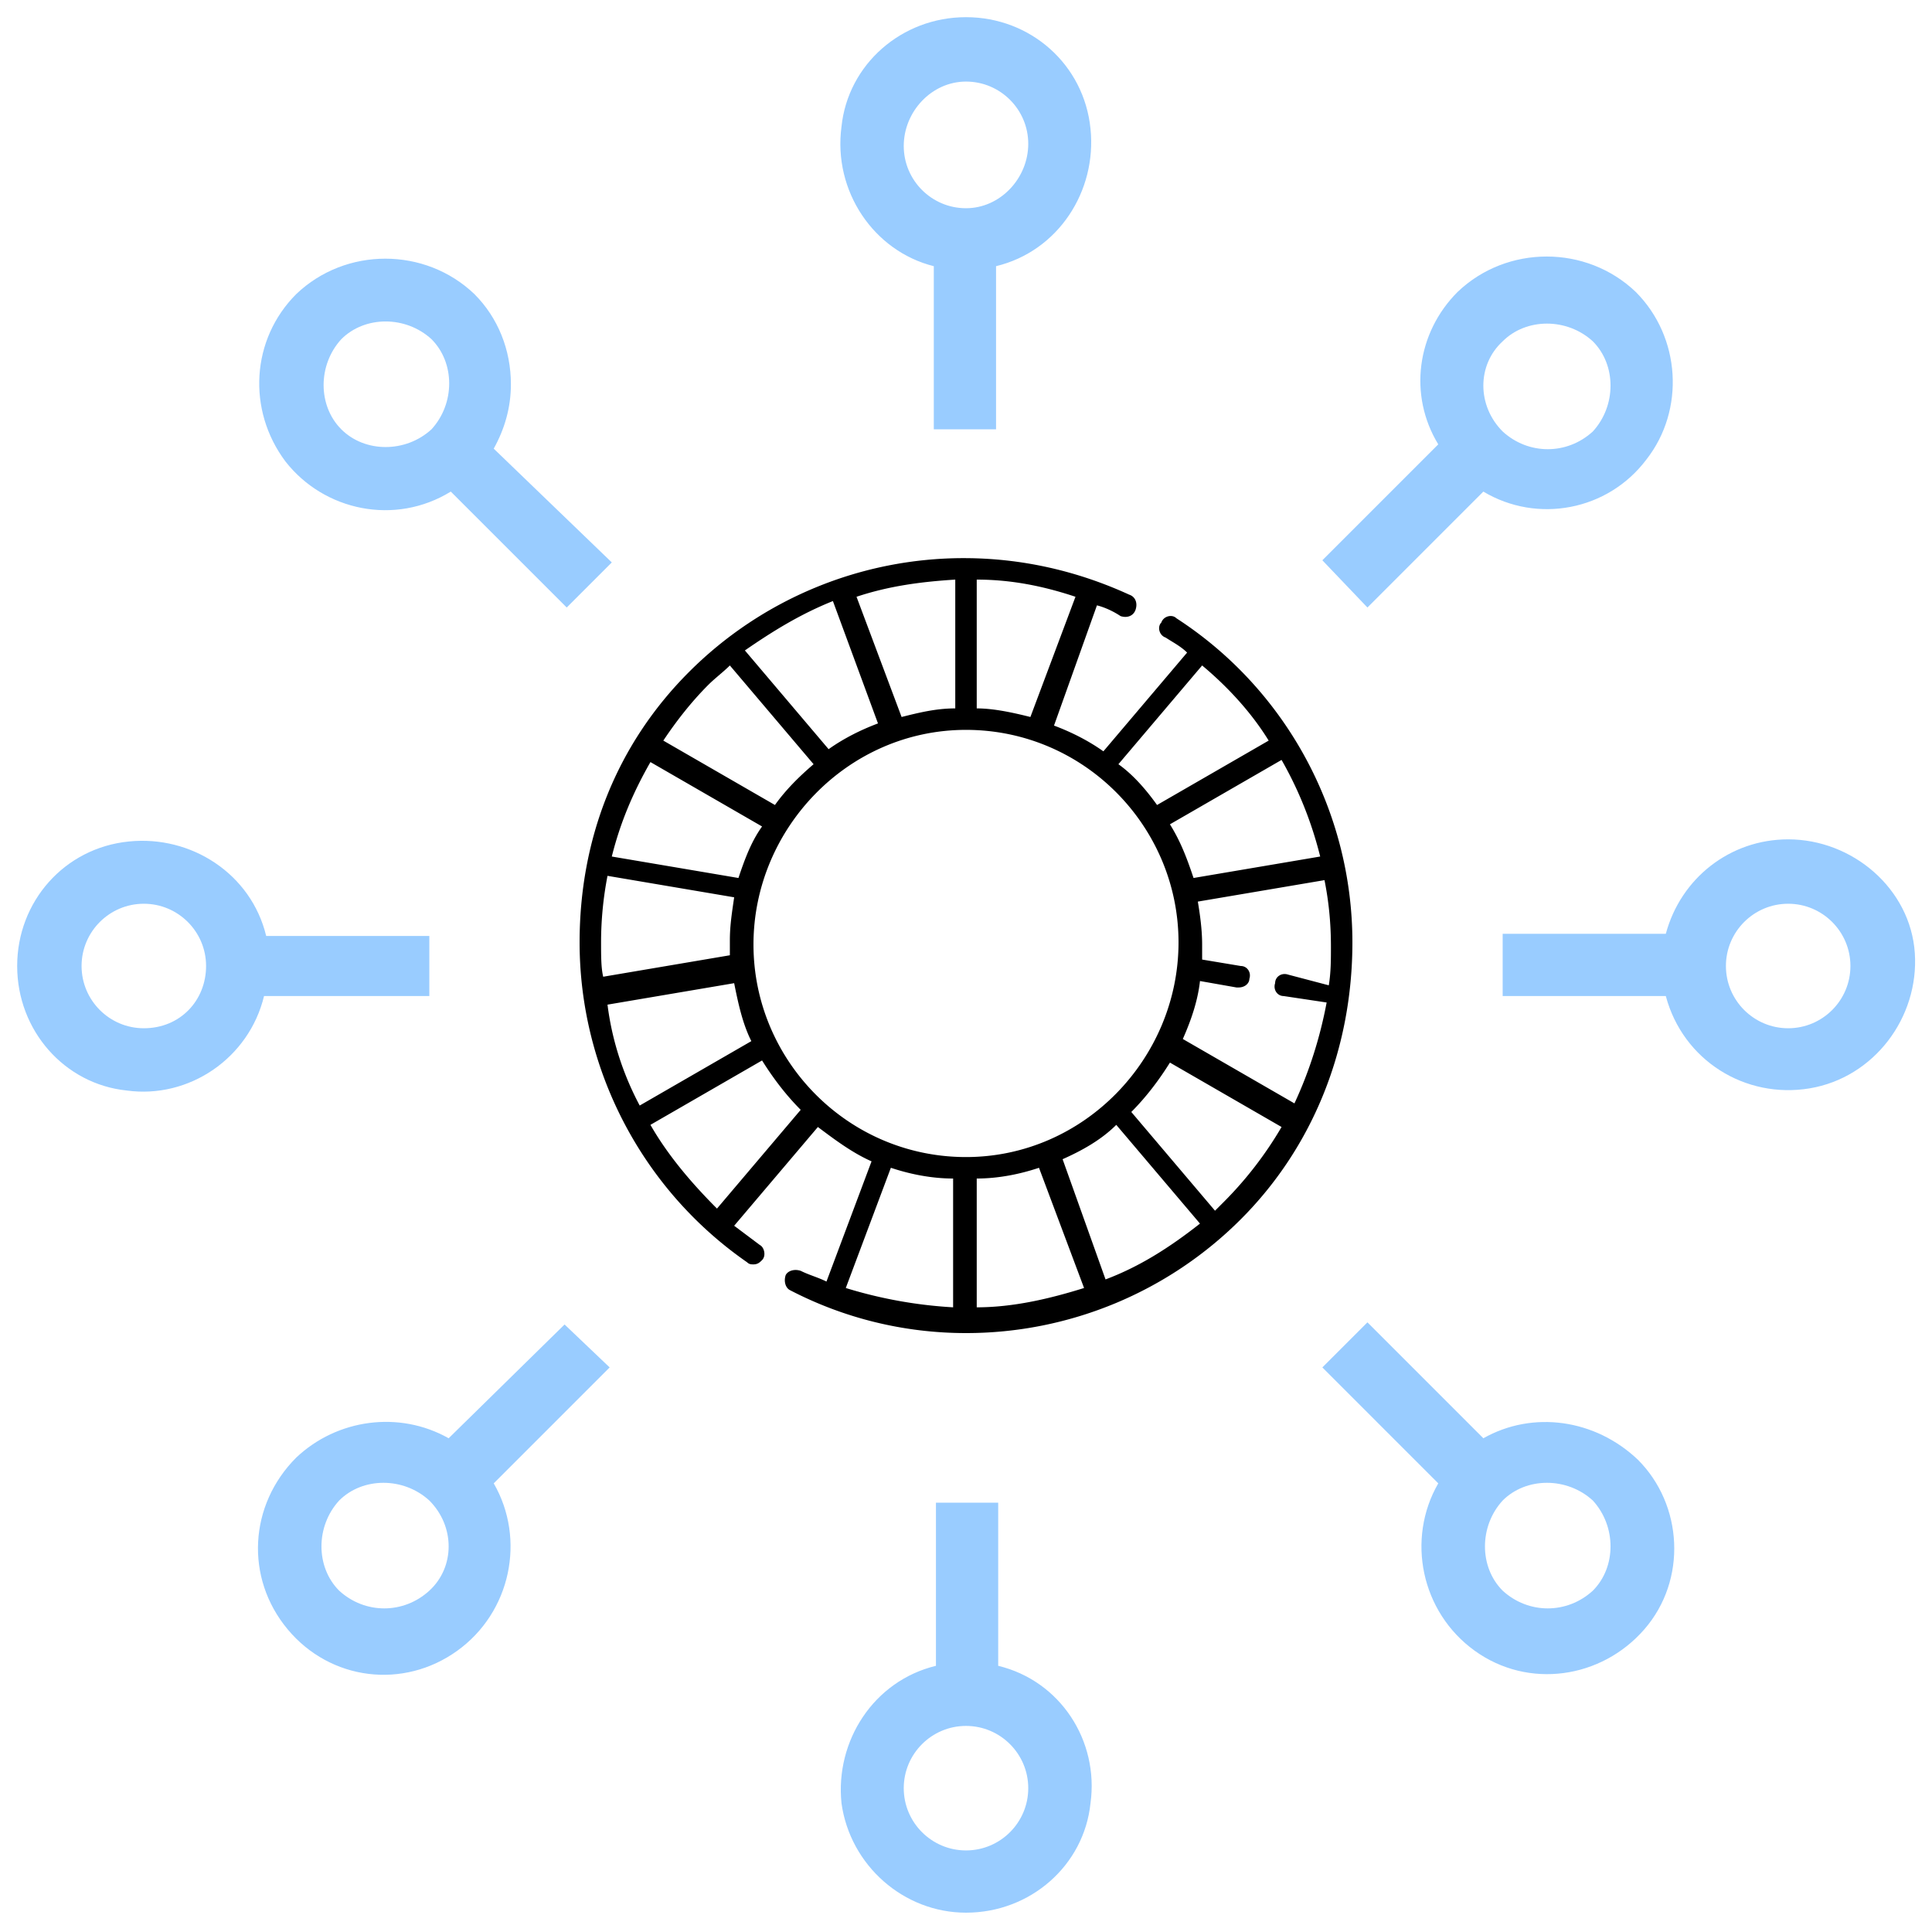
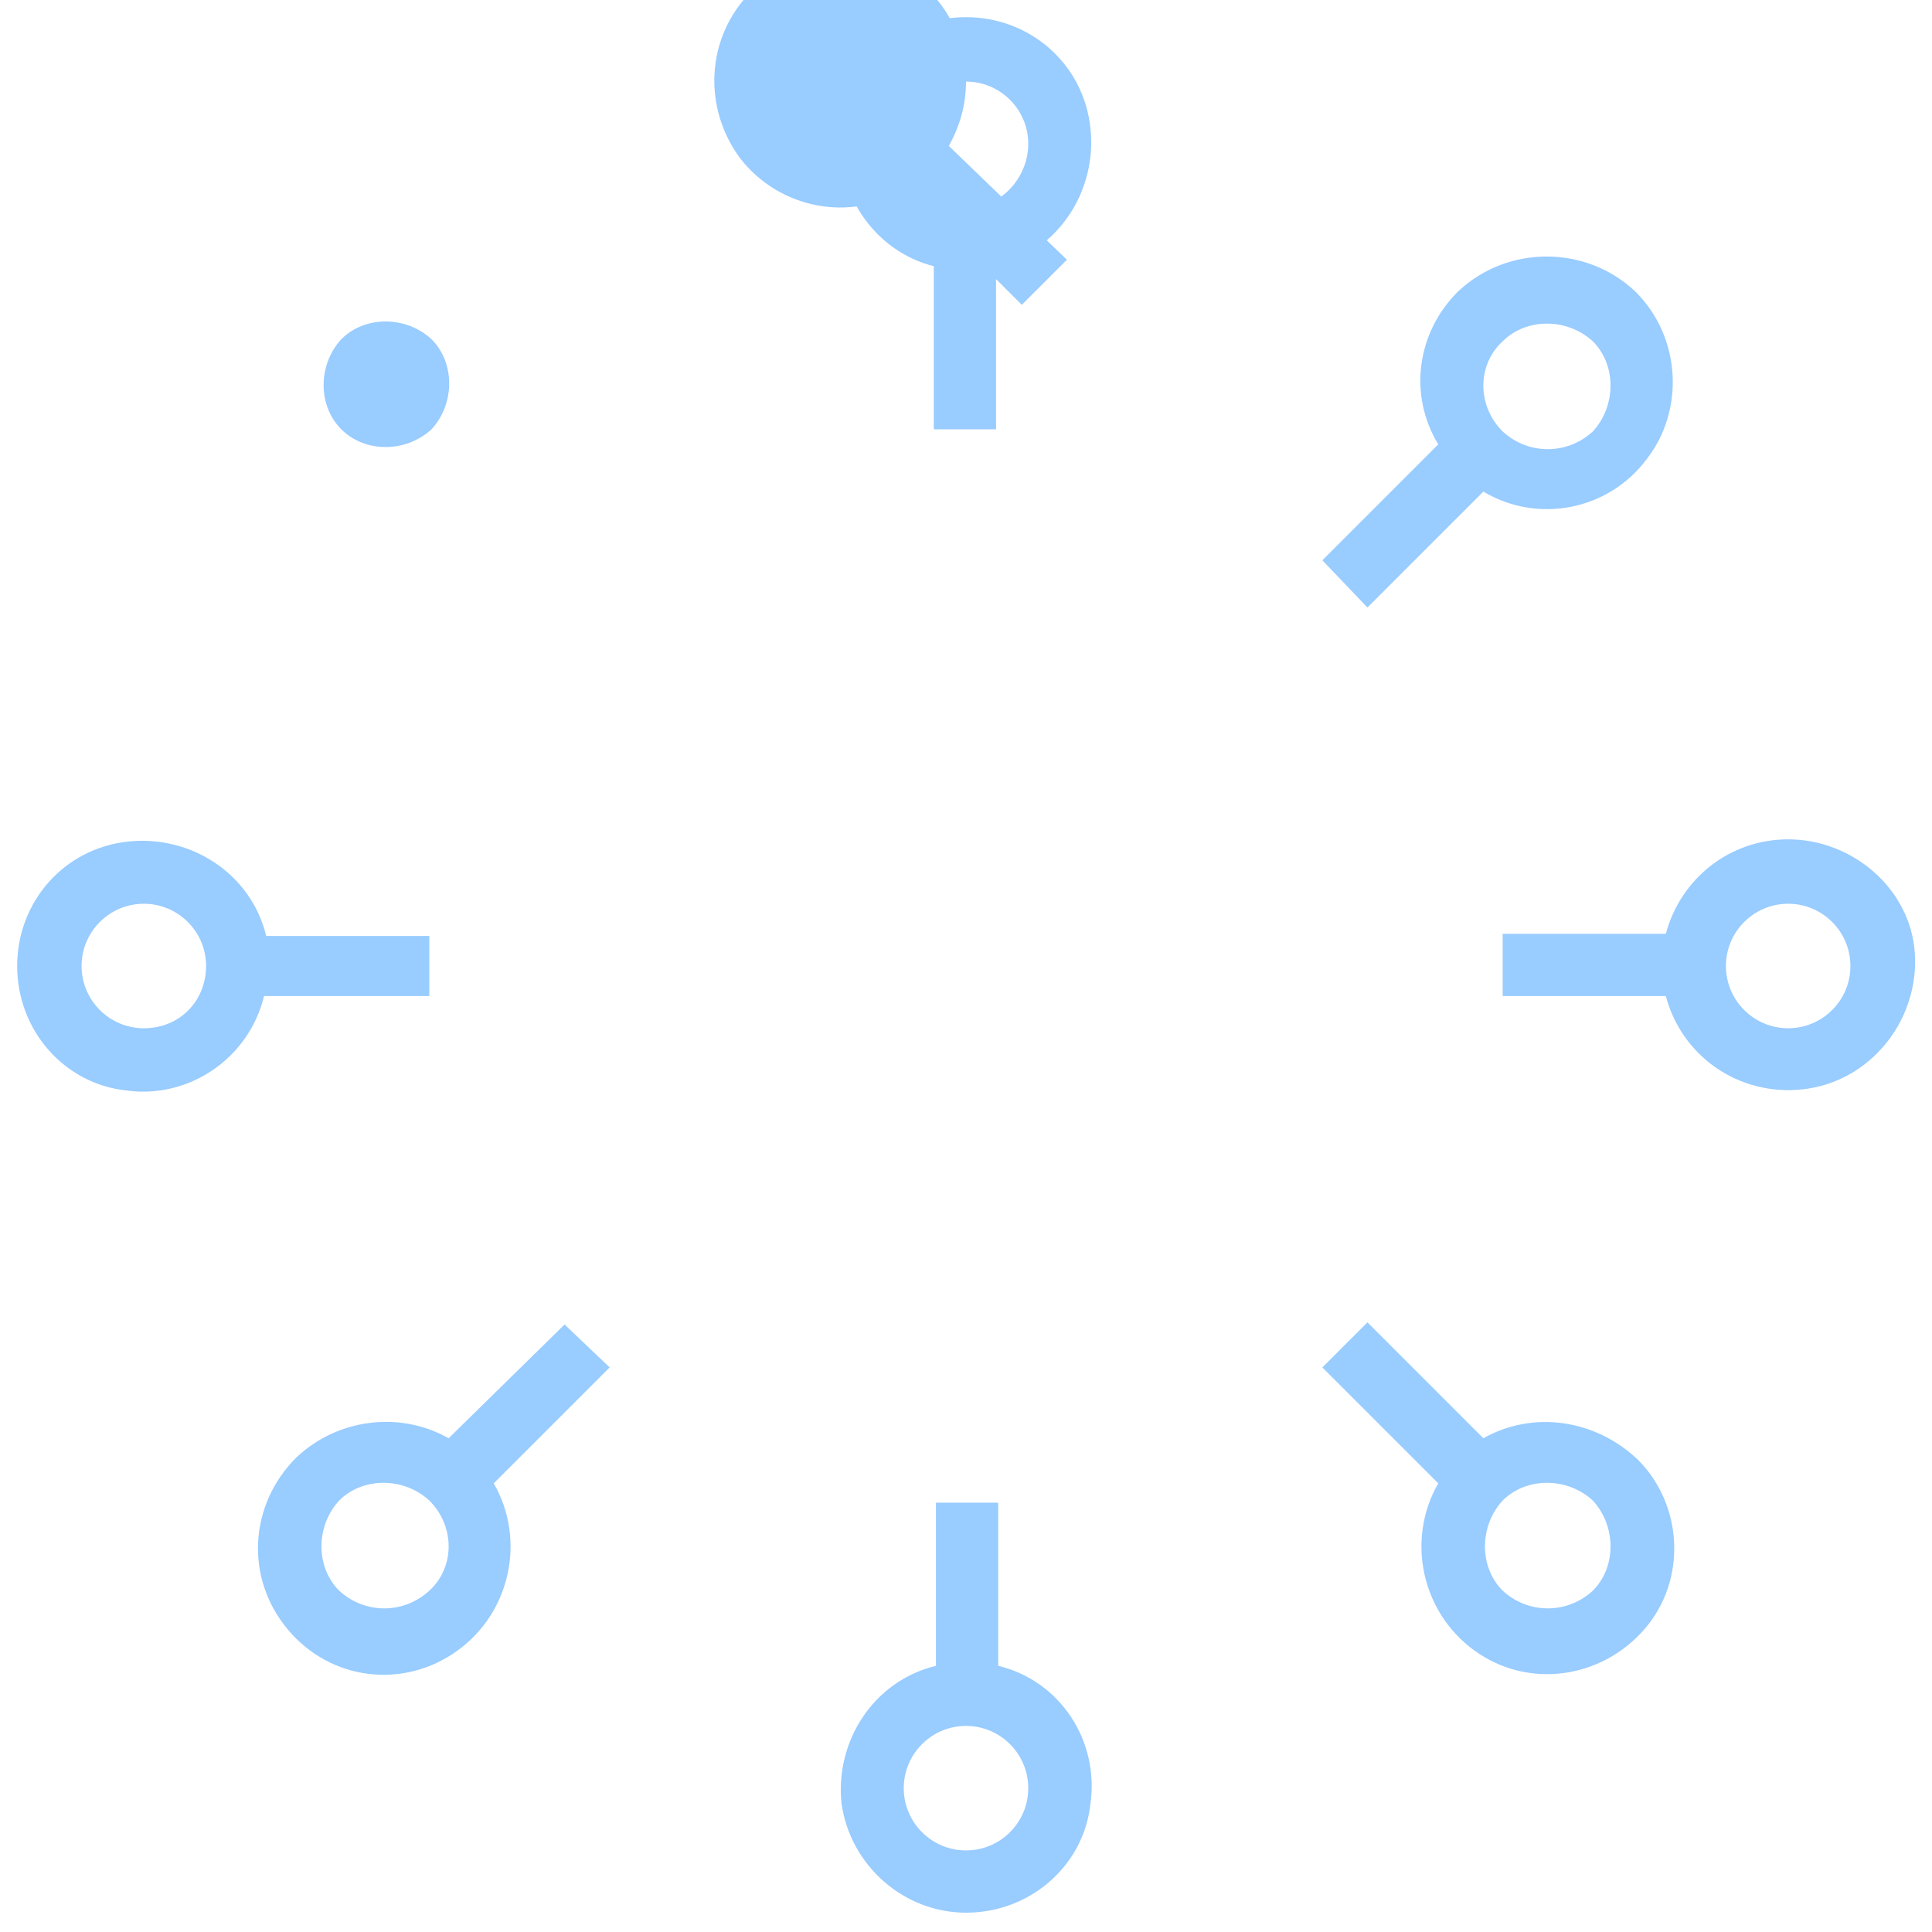
<svg xmlns="http://www.w3.org/2000/svg" viewBox="0 0 90 90">
-   <path d="M54.8 28.8c-.2-.2-.6-.1-.7.2-.2.2-.1.6.2.7.3.2.7.4 1 .7L51.4 35c-.7-.5-1.5-.9-2.3-1.2l2-5.6c.4.1.8.3 1.1.5.3.1.6 0 .7-.3s0-.6-.3-.7c-2.4-1.1-5-1.7-7.7-1.7a18.09 18.09 0 0 0-12.8 5.3c-3.4 3.4-5.1 7.8-5.1 12.6 0 5.9 2.9 11.5 7.8 14.9.1.1.2.1.3.1.2 0 .3-.1.4-.2.2-.2.1-.6-.1-.7l-1.2-.9 3.9-4.6c.8.6 1.6 1.2 2.5 1.6l-2.1 5.6c-.4-.2-.8-.3-1.2-.5-.3-.1-.6 0-.7.2-.1.3 0 .6.2.7 2.5 1.3 5.3 2 8.2 2a18.09 18.09 0 0 0 12.8-5.3c3.4-3.4 5.2-8 5.2-12.9 0-6.1-3.1-11.8-8.2-15.1zm5 17.6l2 .3c-.3 1.6-.8 3.2-1.5 4.7l-5.2-3c.4-.9.7-1.8.8-2.7l1.7.3h.1c.3 0 .5-.2.5-.4.1-.3-.1-.6-.4-.6l-1.8-.3V44c0-.7-.1-1.4-.2-2l5.9-1c.2 1 .3 2 .3 3.1 0 .6 0 1.2-.1 1.8l-1.9-.5c-.3-.1-.6.1-.6.4-.1.3.1.6.4.6zm-8.3 13.2l-2-5.6c.9-.4 1.8-.9 2.5-1.6l3.9 4.6c-1.4 1.1-2.8 2-4.4 2.6zm-6-4.7c1 0 2-.2 2.9-.5l2.1 5.6c-1.6.5-3.3.9-5 .9v-6zm-.5-1c-5.5 0-9.9-4.5-9.9-9.9s4.4-10 9.9-10 9.9 4.5 9.9 9.9-4.4 10-9.9 10zm-16.7-7.1l5.9-1c.2 1 .4 1.9.8 2.7l-5.2 3c-.8-1.5-1.3-3.1-1.5-4.7zm-.3-2.9a16.28 16.28 0 0 1 .3-3.1l5.9 1c-.1.7-.2 1.3-.2 2v.7l-5.9 1c-.1-.4-.1-1-.1-1.6zm6.4-3l-5.9-1c.4-1.6 1-3 1.8-4.4l5.2 3c-.5.7-.8 1.5-1.1 2.4zM44.5 33c-.9 0-1.7.2-2.5.4l-2.1-5.6c1.5-.5 3-.7 4.6-.8v6zm-3.6.7c-.8.3-1.6.7-2.3 1.2l-3.9-4.6c1.3-.9 2.6-1.7 4.1-2.3l2.1 5.7zm20.6 6.2l-5.9 1c-.3-.9-.6-1.7-1.1-2.5l5.2-3c.8 1.4 1.4 2.9 1.8 4.5zM56 31c1.2 1 2.3 2.2 3.1 3.5l-5.2 3c-.5-.7-1.1-1.4-1.8-1.9L56 31zm-8 2.4c-.8-.2-1.7-.4-2.5-.4v-6c1.6 0 3.1.3 4.6.8L48 33.4zm-15-1.5c.3-.3.7-.6 1-.9l3.9 4.6c-.7.6-1.3 1.2-1.8 1.9l-5.2-3c.6-.9 1.3-1.8 2.1-2.6zm.4 24.4c-1.2-1.2-2.3-2.5-3.1-3.9l5.2-3c.5.8 1.1 1.6 1.8 2.3l-3.9 4.6zm8.1-1.9c.9.3 1.9.5 2.9.5v6a20.99 20.99 0 0 1-5-.9l2.1-5.6zM57 56l-.4.4-3.9-4.6c.7-.7 1.3-1.5 1.8-2.3l5.2 3A17.3 17.3 0 0 1 57 56z" />
-   <path d="M43.5 12.4V20h2.9v-7.6c2.9-.7 4.7-3.5 4.4-6.4C50.5 3 48 .8 45 .8S39.5 3 39.2 5.9c-.4 3 1.5 5.8 4.3 6.5zM45 3.8c1.6 0 2.9 1.3 2.9 2.9s-1.3 3-2.9 3-2.9-1.3-2.9-2.9 1.3-3 2.9-3zM23.8 17.9c0-1.6-.6-3.1-1.7-4.2-2.3-2.2-6-2.2-8.3 0-2.1 2.1-2.3 5.4-.5 7.8 1.8 2.3 5.1 3 7.7 1.4l5.4 5.4 2.1-2.1-5.5-5.3c.5-.9.8-1.9.8-3zM15.9 20c-1.1-1.1-1.1-3 0-4.2 1.1-1.1 3-1.1 4.2 0 1.1 1.1 1.1 3 0 4.2-1.2 1.1-3.1 1.1-4.2 0zm30.6 57.6V70h-2.9v7.6c-2.9.7-4.7 3.5-4.4 6.4.4 2.9 2.9 5.1 5.8 5.1 3 0 5.5-2.2 5.8-5.1.4-2.9-1.4-5.7-4.3-6.4zM45 86.2c-1.6 0-2.9-1.3-2.9-2.9s1.3-2.9 2.9-2.9 2.9 1.3 2.9 2.9-1.3 2.9-2.9 2.9zM69.1 67l-5.4-5.4-2.1 2.1 5.4 5.4c-1.5 2.6-.8 6 1.7 7.8s5.9 1.3 7.9-1 1.8-5.8-.3-7.9c-2-1.9-4.9-2.3-7.2-1zm5.1 7.1c-1.2 1.1-3 1.1-4.2 0-1.1-1.1-1.1-3 0-4.2 1.1-1.1 3-1.1 4.2 0 1.1 1.2 1.1 3.1 0 4.2zm9.1-35c-2.7 0-5 1.8-5.7 4.4H70v2.9h7.6c.8 3 3.7 4.8 6.7 4.3s5.1-3.3 4.9-6.3-2.9-5.3-5.9-5.3zm0 8.8c-1.6 0-2.9-1.3-2.9-2.9s1.3-2.9 2.9-2.9 2.9 1.3 2.9 2.9-1.3 2.9-2.9 2.9zM20 46.5v-2.9h-7.6c-.7-2.9-3.5-4.7-6.4-4.4C3 39.5.8 42 .8 45s2.2 5.5 5.1 5.8c2.9.4 5.7-1.5 6.4-4.4H20zM6.7 47.9c-1.6 0-2.9-1.3-2.9-2.9s1.3-2.9 2.9-2.9 2.9 1.3 2.9 2.9-1.2 2.9-2.9 2.9zm19.6 13.8L20.9 67c-2.3-1.3-5.2-.9-7.1.9-2.2 2.2-2.4 5.6-.4 8s5.4 2.8 7.9 1 3.2-5.2 1.7-7.8l5.4-5.4-2.1-2zM20 74.1c-1.2 1.1-3 1.1-4.2 0-1.1-1.1-1.1-3 0-4.2 1.1-1.1 3-1.1 4.2 0 1.2 1.2 1.2 3.1 0 4.2zm43.7-45.8l5.4-5.4c2.5 1.5 5.8.9 7.6-1.5 1.8-2.3 1.6-5.7-.5-7.8-2.3-2.2-6-2.2-8.3 0-1.9 1.9-2.3 4.8-.9 7.1l-5.4 5.4 2.1 2.2zM70 15.9c1.1-1.1 3-1.1 4.2 0 1.1 1.1 1.1 3 0 4.2-1.2 1.1-3 1.1-4.2 0-1.2-1.2-1.2-3.1 0-4.2z" fill="#9cf" />
+   <path d="M43.5 12.4V20h2.9v-7.6c2.9-.7 4.7-3.5 4.4-6.4C50.5 3 48 .8 45 .8S39.5 3 39.2 5.9c-.4 3 1.5 5.8 4.3 6.5zM45 3.8c1.6 0 2.9 1.3 2.9 2.9s-1.3 3-2.9 3-2.9-1.3-2.9-2.9 1.3-3 2.9-3zc0-1.6-.6-3.1-1.7-4.2-2.3-2.2-6-2.2-8.3 0-2.1 2.1-2.3 5.4-.5 7.8 1.8 2.3 5.1 3 7.7 1.4l5.4 5.4 2.1-2.1-5.5-5.3c.5-.9.8-1.9.8-3zM15.9 20c-1.1-1.1-1.1-3 0-4.2 1.1-1.1 3-1.1 4.2 0 1.1 1.1 1.1 3 0 4.2-1.2 1.1-3.1 1.1-4.2 0zm30.6 57.6V70h-2.9v7.6c-2.9.7-4.7 3.5-4.4 6.4.4 2.9 2.9 5.1 5.8 5.1 3 0 5.5-2.2 5.8-5.1.4-2.9-1.4-5.7-4.3-6.4zM45 86.2c-1.6 0-2.9-1.3-2.9-2.9s1.3-2.9 2.9-2.9 2.9 1.3 2.9 2.9-1.3 2.9-2.9 2.9zM69.1 67l-5.4-5.4-2.1 2.1 5.4 5.4c-1.5 2.6-.8 6 1.7 7.8s5.9 1.3 7.9-1 1.8-5.8-.3-7.9c-2-1.9-4.9-2.3-7.2-1zm5.1 7.1c-1.2 1.1-3 1.1-4.2 0-1.1-1.1-1.1-3 0-4.2 1.1-1.1 3-1.1 4.2 0 1.1 1.2 1.1 3.1 0 4.2zm9.1-35c-2.7 0-5 1.8-5.7 4.4H70v2.9h7.6c.8 3 3.7 4.8 6.7 4.3s5.1-3.3 4.9-6.3-2.9-5.3-5.9-5.3zm0 8.8c-1.6 0-2.9-1.3-2.9-2.9s1.3-2.9 2.9-2.9 2.9 1.3 2.9 2.9-1.3 2.9-2.9 2.9zM20 46.5v-2.9h-7.6c-.7-2.9-3.5-4.7-6.4-4.4C3 39.5.8 42 .8 45s2.2 5.5 5.1 5.8c2.9.4 5.7-1.5 6.4-4.4H20zM6.7 47.9c-1.6 0-2.9-1.3-2.9-2.9s1.3-2.9 2.9-2.9 2.9 1.3 2.9 2.9-1.2 2.9-2.9 2.9zm19.6 13.8L20.9 67c-2.3-1.3-5.2-.9-7.1.9-2.2 2.2-2.4 5.6-.4 8s5.4 2.8 7.9 1 3.2-5.2 1.7-7.8l5.4-5.4-2.1-2zM20 74.1c-1.2 1.1-3 1.1-4.2 0-1.1-1.1-1.1-3 0-4.2 1.1-1.1 3-1.1 4.2 0 1.2 1.2 1.2 3.1 0 4.2zm43.7-45.8l5.4-5.4c2.5 1.5 5.8.9 7.6-1.5 1.8-2.3 1.6-5.7-.5-7.8-2.3-2.2-6-2.2-8.3 0-1.9 1.9-2.3 4.8-.9 7.1l-5.4 5.4 2.1 2.2zM70 15.9c1.1-1.1 3-1.1 4.2 0 1.1 1.1 1.1 3 0 4.2-1.2 1.1-3 1.1-4.2 0-1.2-1.2-1.2-3.1 0-4.2z" fill="#9cf" />
</svg>